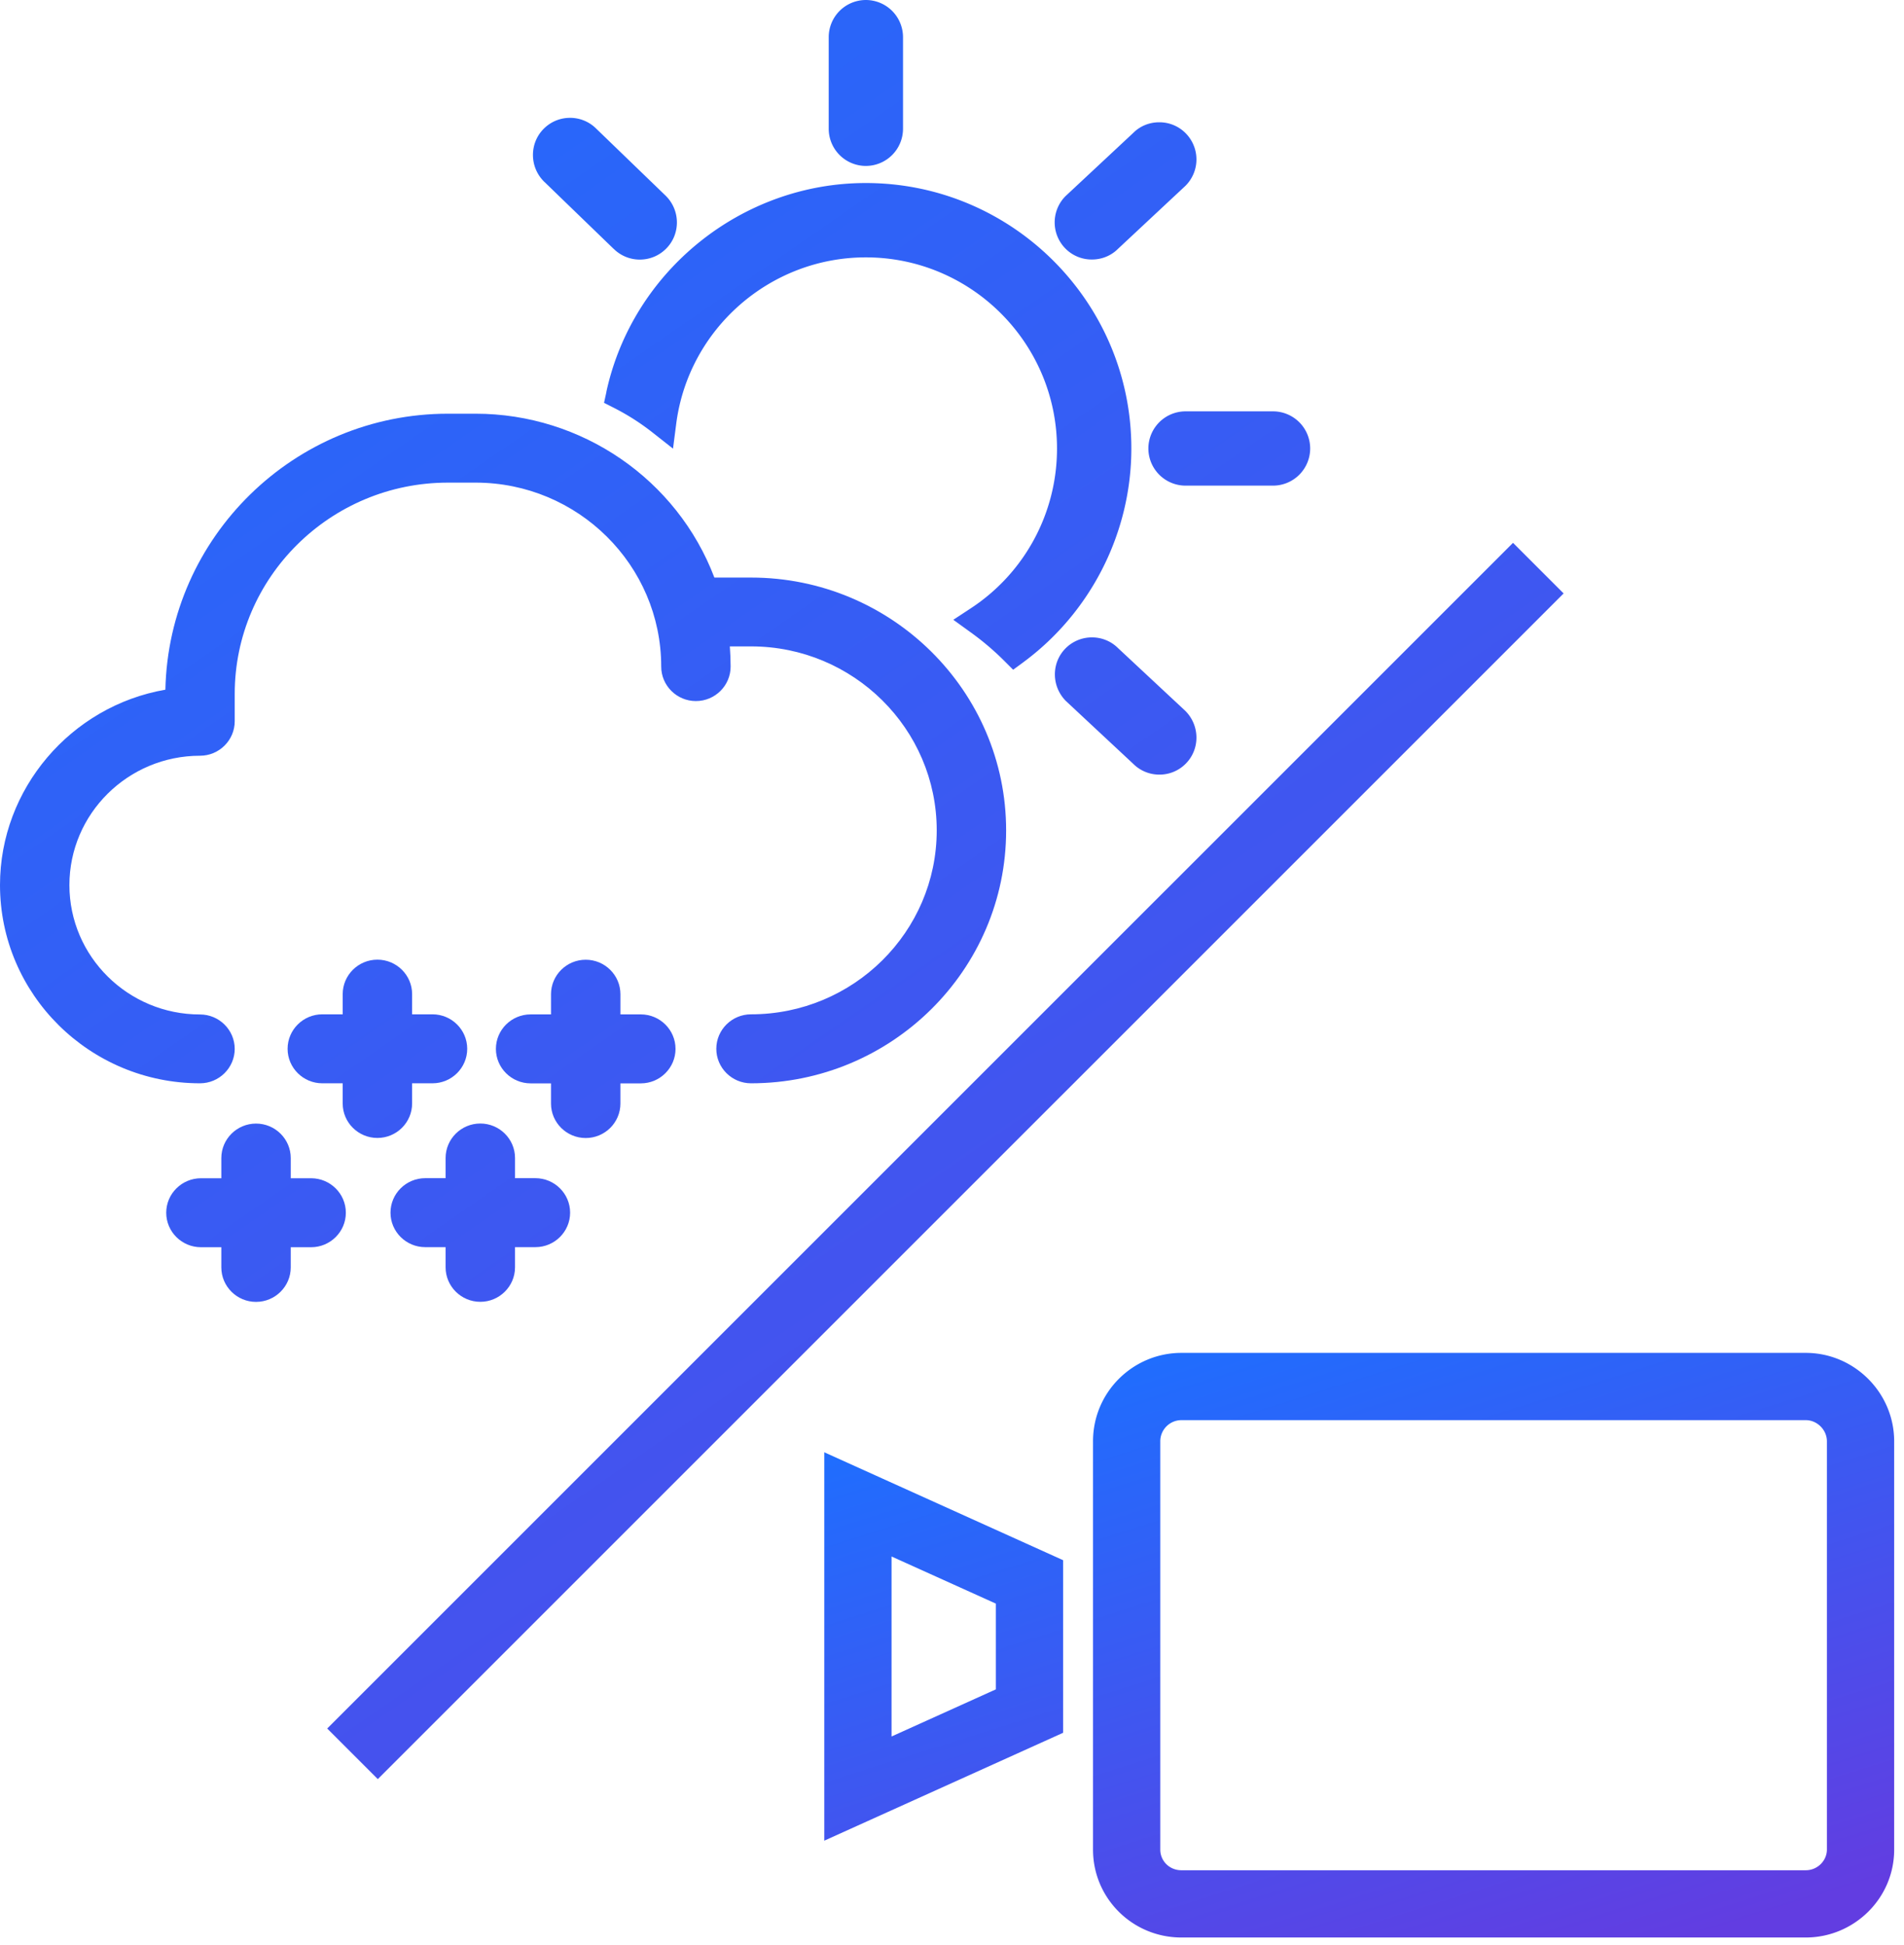
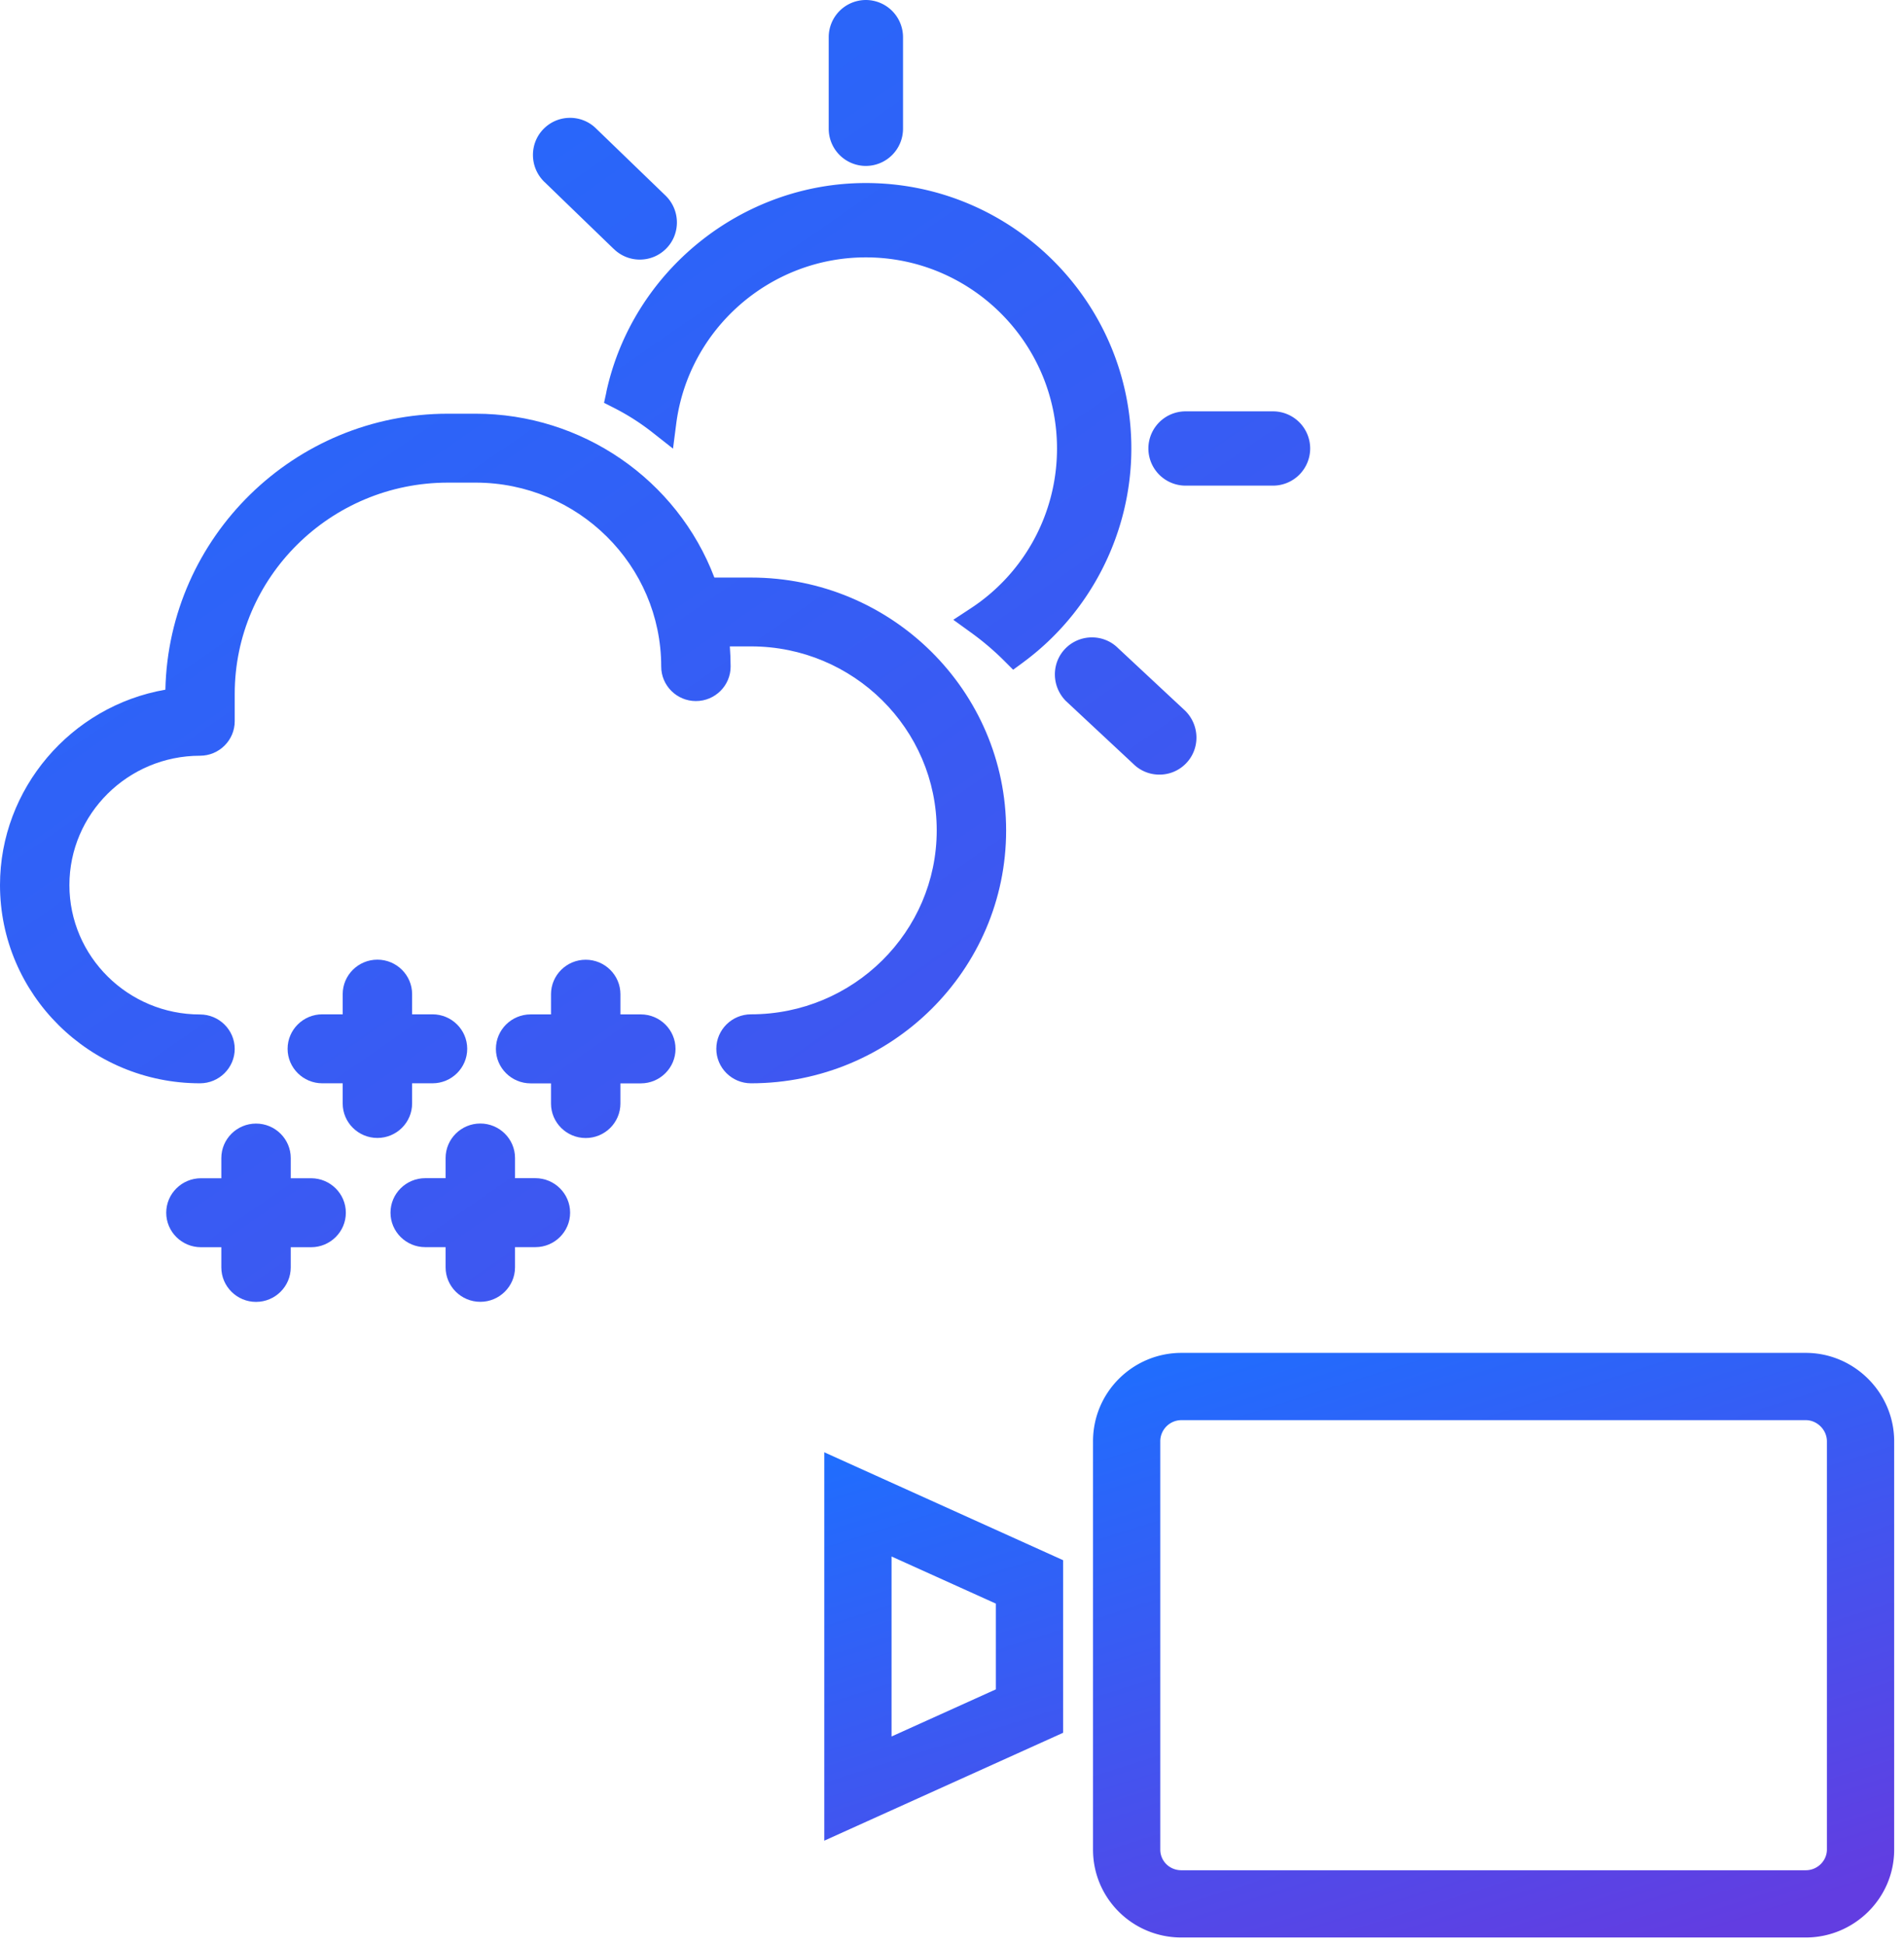
<svg xmlns="http://www.w3.org/2000/svg" width="184" height="188" fill="none">
  <path d="M36.472 109.978c1.846 0 3.354-1.493 3.354-3.333v-1.95h1.97c1.847 0 3.355-1.493 3.355-3.333s-1.508-3.333-3.354-3.333h-1.971v-1.95c0-1.84-1.508-3.333-3.354-3.333-1.847 0-3.354 1.494-3.354 3.333v1.95h-1.971c-1.846 0-3.354 1.494-3.354 3.333 0 1.84 1.508 3.333 3.354 3.333h1.97v1.95c0 1.84 1.508 3.333 3.355 3.333z" fill="url(#paint0_linear_740_408)" />
  <path d="M46.416 125.814c1.847 0 3.354-1.494 3.354-3.333v-1.95h1.971c1.846 0 3.354-1.494 3.354-3.333 0-1.84-1.508-3.333-3.354-3.333h-1.97v-1.95c0-1.84-1.508-3.333-3.355-3.333-1.846 0-3.354 1.493-3.354 3.333v1.95h-1.97c-1.847 0-3.355 1.493-3.355 3.333 0 1.839 1.508 3.333 3.354 3.333h1.971v1.95c0 1.839 1.508 3.333 3.354 3.333z" fill="url(#paint1_linear_740_408)" />
  <path d="M59.956 106.652v-1.95h1.971c1.847 0 3.354-1.494 3.354-3.333 0-1.84-1.507-3.333-3.354-3.333h-1.97v-1.95c0-1.84-1.508-3.333-3.355-3.333-1.846 0-3.353 1.493-3.353 3.333v1.95h-1.971c-1.847 0-3.354 1.494-3.354 3.333 0 1.839 1.507 3.333 3.354 3.333h1.97v1.95c0 1.84 1.508 3.333 3.355 3.333 1.846 0 3.353-1.493 3.353-3.333z" fill="url(#paint2_linear_740_408)" />
  <path d="M22.683 101.376c0-1.84-1.508-3.333-3.355-3.333-6.956 0-12.62-5.608-12.62-12.503 0-6.894 5.664-12.502 12.62-12.502 1.847 0 3.355-1.494 3.355-3.333v-2.642c0-11.258 9.245-20.42 20.607-20.42h2.663c9.896 0 17.945 7.973 17.945 17.778 0 1.84 1.508 3.334 3.354 3.334 1.847 0 3.354-1.494 3.354-3.334 0-.643-.027-1.3-.076-1.95h2.047c9.896 0 17.946 7.974 17.946 17.78 0 9.805-8.05 17.778-17.946 17.778-1.846 0-3.354 1.494-3.354 3.333 0 1.84 1.508 3.333 3.354 3.333 13.596 0 24.654-10.96 24.654-24.438 0-13.478-11.058-24.438-24.654-24.438h-3.54c-3.604-9.488-12.815-15.836-23.084-15.836H43.29c-14.86 0-26.99 11.915-27.308 26.672C6.832 68.245 0 76.253 0 85.533c0 10.567 8.672 19.162 19.328 19.162 1.847 0 3.355-1.493 3.355-3.333v.014z" fill="url(#paint3_linear_740_408)" />
  <path d="M33.422 117.205c0-1.84-1.507-3.333-3.354-3.333h-1.97v-1.95c0-1.84-1.508-3.334-3.355-3.334-1.846 0-3.354 1.494-3.354 3.334v1.95h-1.97c-1.847 0-3.355 1.493-3.355 3.333 0 1.839 1.508 3.333 3.354 3.333h1.971v1.95c0 1.839 1.508 3.333 3.354 3.333 1.847 0 3.354-1.494 3.354-3.333v-1.95h1.971c1.847 0 3.354-1.494 3.354-3.333z" fill="url(#paint4_linear_740_408)" />
  <path d="M58.601 37.888l-.228 1.044.954.484a22.5 22.5 0 013.797 2.434l1.915 1.508.311-2.413c1.19-9.163 9.067-16.071 18.32-16.071 10.193 0 18.477 8.291 18.477 18.477A18.44 18.44 0 0193.8 58.8l-1.673 1.099 1.625 1.175a26.57 26.57 0 013.313 2.808l.843.844.962-.706c6.555-4.826 10.462-12.55 10.462-20.676 0-14.148-11.514-25.655-25.663-25.655-11.99 0-22.537 8.499-25.075 20.2h.007z" fill="url(#paint5_linear_740_408)" />
  <path d="M59.3 24.044a3.58 3.58 0 002.53 1.044c.955 0 1.86-.373 2.538-1.051 1.398-1.397 1.398-3.679-.013-5.096l-6.729-6.5a3.562 3.562 0 00-2.538-1.052c-.961 0-1.86.374-2.538 1.051-1.397 1.397-1.397 3.68.014 5.097L59.3 24.05v-.007z" fill="url(#paint6_linear_740_408)" />
  <path d="M83.676 16.036a3.595 3.595 0 003.59-3.589V3.59A3.595 3.595 0 0083.675 0a3.595 3.595 0 00-3.589 3.589v8.858a3.595 3.595 0 003.59 3.59z" fill="url(#paint7_linear_740_408)" />
-   <path d="M105.522 25.081c.954 0 1.853-.366 2.51-1.023l6.542-6.113a3.597 3.597 0 000-5.076 3.56 3.56 0 00-2.538-1.051h-.013c-.955 0-1.847.367-2.497 1.017l-6.556 6.12a3.597 3.597 0 000 5.075 3.563 3.563 0 002.538 1.051h.014z" fill="url(#paint8_linear_740_408)" />
-   <path d="M108.039 62.63c-1.397-1.383-3.665-1.369-5.055.021-1.397 1.397-1.39 3.686.035 5.11l6.486 6.051a3.563 3.563 0 002.538 1.051 3.56 3.56 0 002.538-1.05c1.397-1.398 1.39-3.687-.034-5.111l-6.508-6.072z" fill="url(#paint9_linear_740_408)" />
+   <path d="M108.039 62.63c-1.397-1.383-3.665-1.369-5.055.021-1.397 1.397-1.39 3.686.035 5.11l6.486 6.051a3.563 3.563 0 002.538 1.051 3.56 3.56 0 002.538-1.05c1.397-1.398 1.39-3.687-.034-5.111z" fill="url(#paint9_linear_740_408)" />
  <path d="M110.978 43.344a3.595 3.595 0 003.589 3.59h8.458a3.595 3.595 0 003.589-3.59 3.594 3.594 0 00-3.589-3.589h-8.458a3.595 3.595 0 00-3.589 3.59z" fill="url(#paint10_linear_740_408)" />
-   <path d="M146.215 52.462L31.62 167.053l4.89 4.89L151.105 57.351l-4.89-4.89z" fill="url(#paint11_linear_740_408)" />
  <path fill-rule="evenodd" clip-rule="evenodd" d="M105.628 139.293c0-4.761 3.872-8.543 8.543-8.543h60.336c4.691 0 8.543 3.852 8.543 8.543v39.463c0 4.732-3.892 8.494-8.543 8.494h-60.336c-4.721 0-8.543-3.782-8.543-8.494v-39.463zm8.543-2.043a2.045 2.045 0 00-2.043 2.043v39.463c0 1.082.871 1.994 2.043 1.994h60.336c1.141 0 2.043-.932 2.043-1.994v-39.463c0-1.101-.942-2.043-2.043-2.043h-60.336zm-34.513 3.107l23.079 10.428v16.68l-23.08 10.427v-37.535zm6.5 10.07v17.396l10.079-4.554v-8.288l-10.08-4.554z" fill="url(#paint12_linear_740_408)" />
  <defs>
    <linearGradient id="paint0_linear_740_408" x1="-6.696" y1="-6.991" x2="159.353" y2="232.755" gradientUnits="userSpaceOnUse">
      <stop stop-color="#1D6FFF" />
      <stop offset="1" stop-color="#623DE1" />
    </linearGradient>
    <linearGradient id="paint1_linear_740_408" x1="-6.696" y1="-6.991" x2="159.353" y2="232.755" gradientUnits="userSpaceOnUse">
      <stop stop-color="#1D6FFF" />
      <stop offset="1" stop-color="#623DE1" />
    </linearGradient>
    <linearGradient id="paint2_linear_740_408" x1="-6.696" y1="-6.991" x2="159.353" y2="232.755" gradientUnits="userSpaceOnUse">
      <stop stop-color="#1D6FFF" />
      <stop offset="1" stop-color="#623DE1" />
    </linearGradient>
    <linearGradient id="paint3_linear_740_408" x1="-6.696" y1="-6.991" x2="159.353" y2="232.755" gradientUnits="userSpaceOnUse">
      <stop stop-color="#1D6FFF" />
      <stop offset="1" stop-color="#623DE1" />
    </linearGradient>
    <linearGradient id="paint4_linear_740_408" x1="-6.696" y1="-6.991" x2="159.353" y2="232.755" gradientUnits="userSpaceOnUse">
      <stop stop-color="#1D6FFF" />
      <stop offset="1" stop-color="#623DE1" />
    </linearGradient>
    <linearGradient id="paint5_linear_740_408" x1="-6.696" y1="-6.991" x2="159.353" y2="232.755" gradientUnits="userSpaceOnUse">
      <stop stop-color="#1D6FFF" />
      <stop offset="1" stop-color="#623DE1" />
    </linearGradient>
    <linearGradient id="paint6_linear_740_408" x1="-6.696" y1="-6.991" x2="159.353" y2="232.755" gradientUnits="userSpaceOnUse">
      <stop stop-color="#1D6FFF" />
      <stop offset="1" stop-color="#623DE1" />
    </linearGradient>
    <linearGradient id="paint7_linear_740_408" x1="-6.696" y1="-6.991" x2="159.353" y2="232.755" gradientUnits="userSpaceOnUse">
      <stop stop-color="#1D6FFF" />
      <stop offset="1" stop-color="#623DE1" />
    </linearGradient>
    <linearGradient id="paint8_linear_740_408" x1="-6.696" y1="-6.991" x2="159.353" y2="232.755" gradientUnits="userSpaceOnUse">
      <stop stop-color="#1D6FFF" />
      <stop offset="1" stop-color="#623DE1" />
    </linearGradient>
    <linearGradient id="paint9_linear_740_408" x1="-6.696" y1="-6.991" x2="159.353" y2="232.755" gradientUnits="userSpaceOnUse">
      <stop stop-color="#1D6FFF" />
      <stop offset="1" stop-color="#623DE1" />
    </linearGradient>
    <linearGradient id="paint10_linear_740_408" x1="-6.696" y1="-6.991" x2="159.353" y2="232.755" gradientUnits="userSpaceOnUse">
      <stop stop-color="#1D6FFF" />
      <stop offset="1" stop-color="#623DE1" />
    </linearGradient>
    <linearGradient id="paint11_linear_740_408" x1="-6.696" y1="-6.991" x2="159.353" y2="232.755" gradientUnits="userSpaceOnUse">
      <stop stop-color="#1D6FFF" />
      <stop offset="1" stop-color="#623DE1" />
    </linearGradient>
    <linearGradient id="paint12_linear_740_408" x1="81.766" y1="137.507" x2="103.499" y2="206.435" gradientUnits="userSpaceOnUse">
      <stop stop-color="#1D6FFF" />
      <stop offset="1" stop-color="#623DE1" />
    </linearGradient>
  </defs>
</svg>